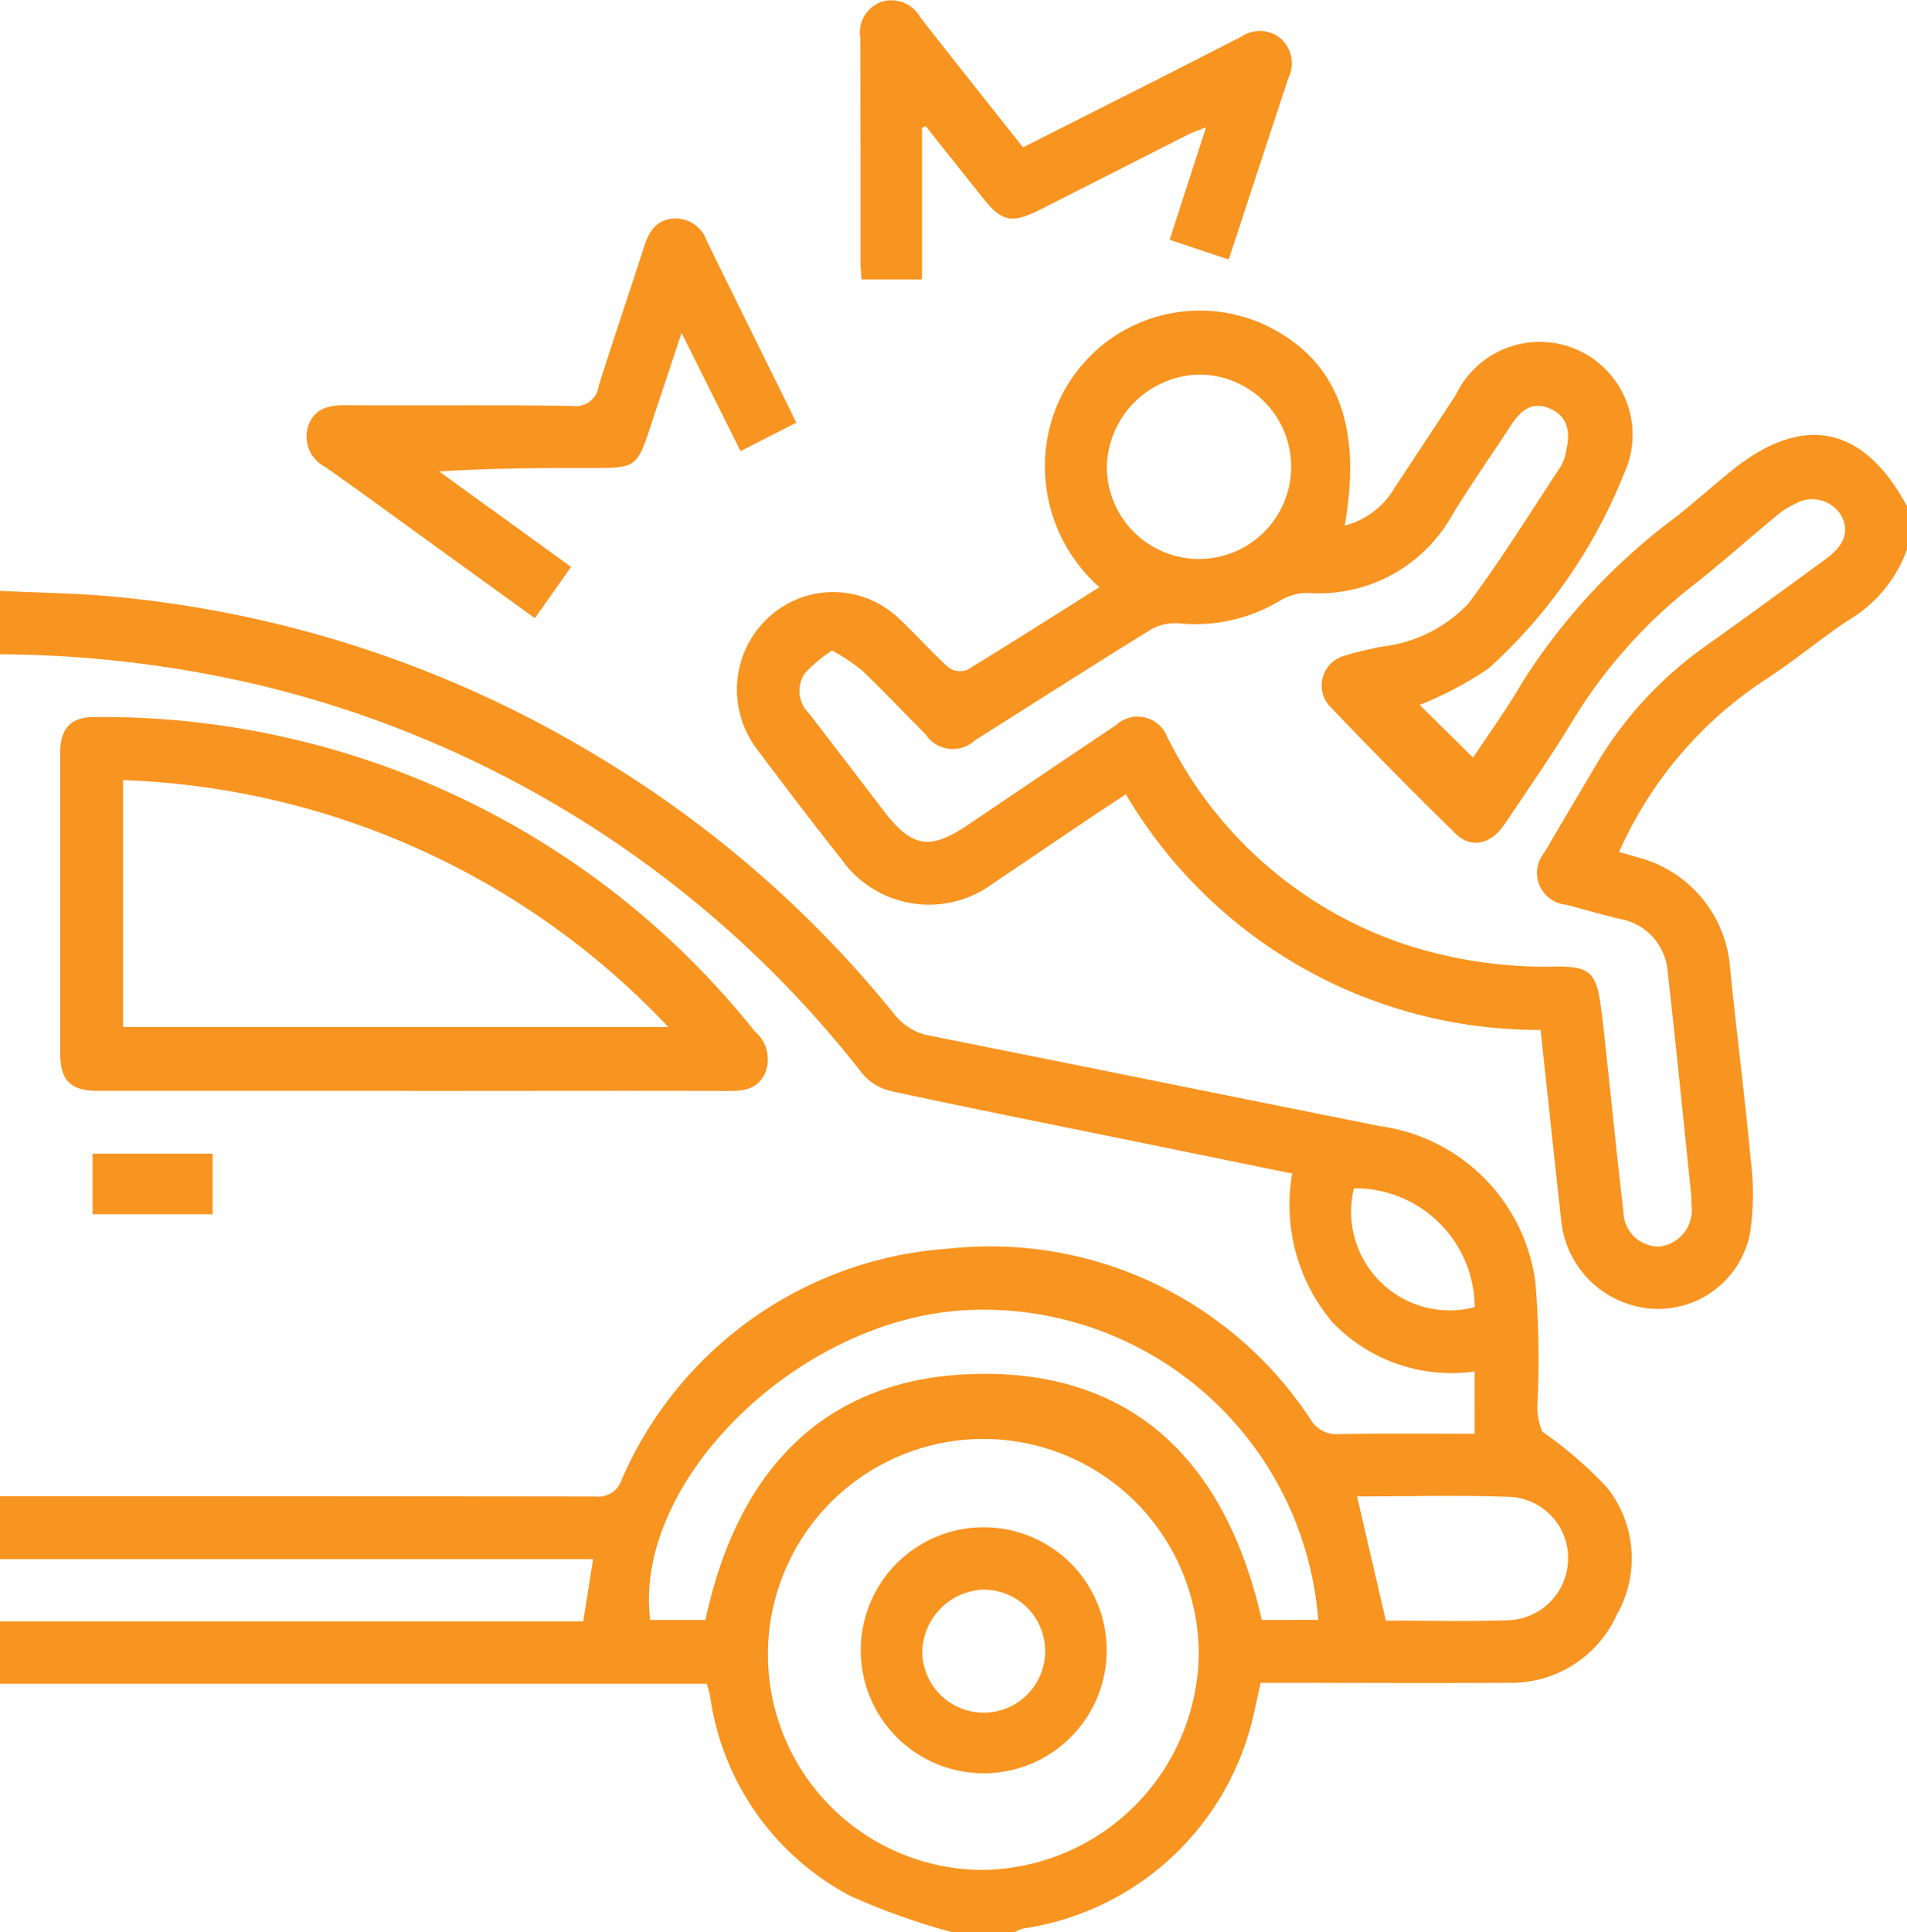
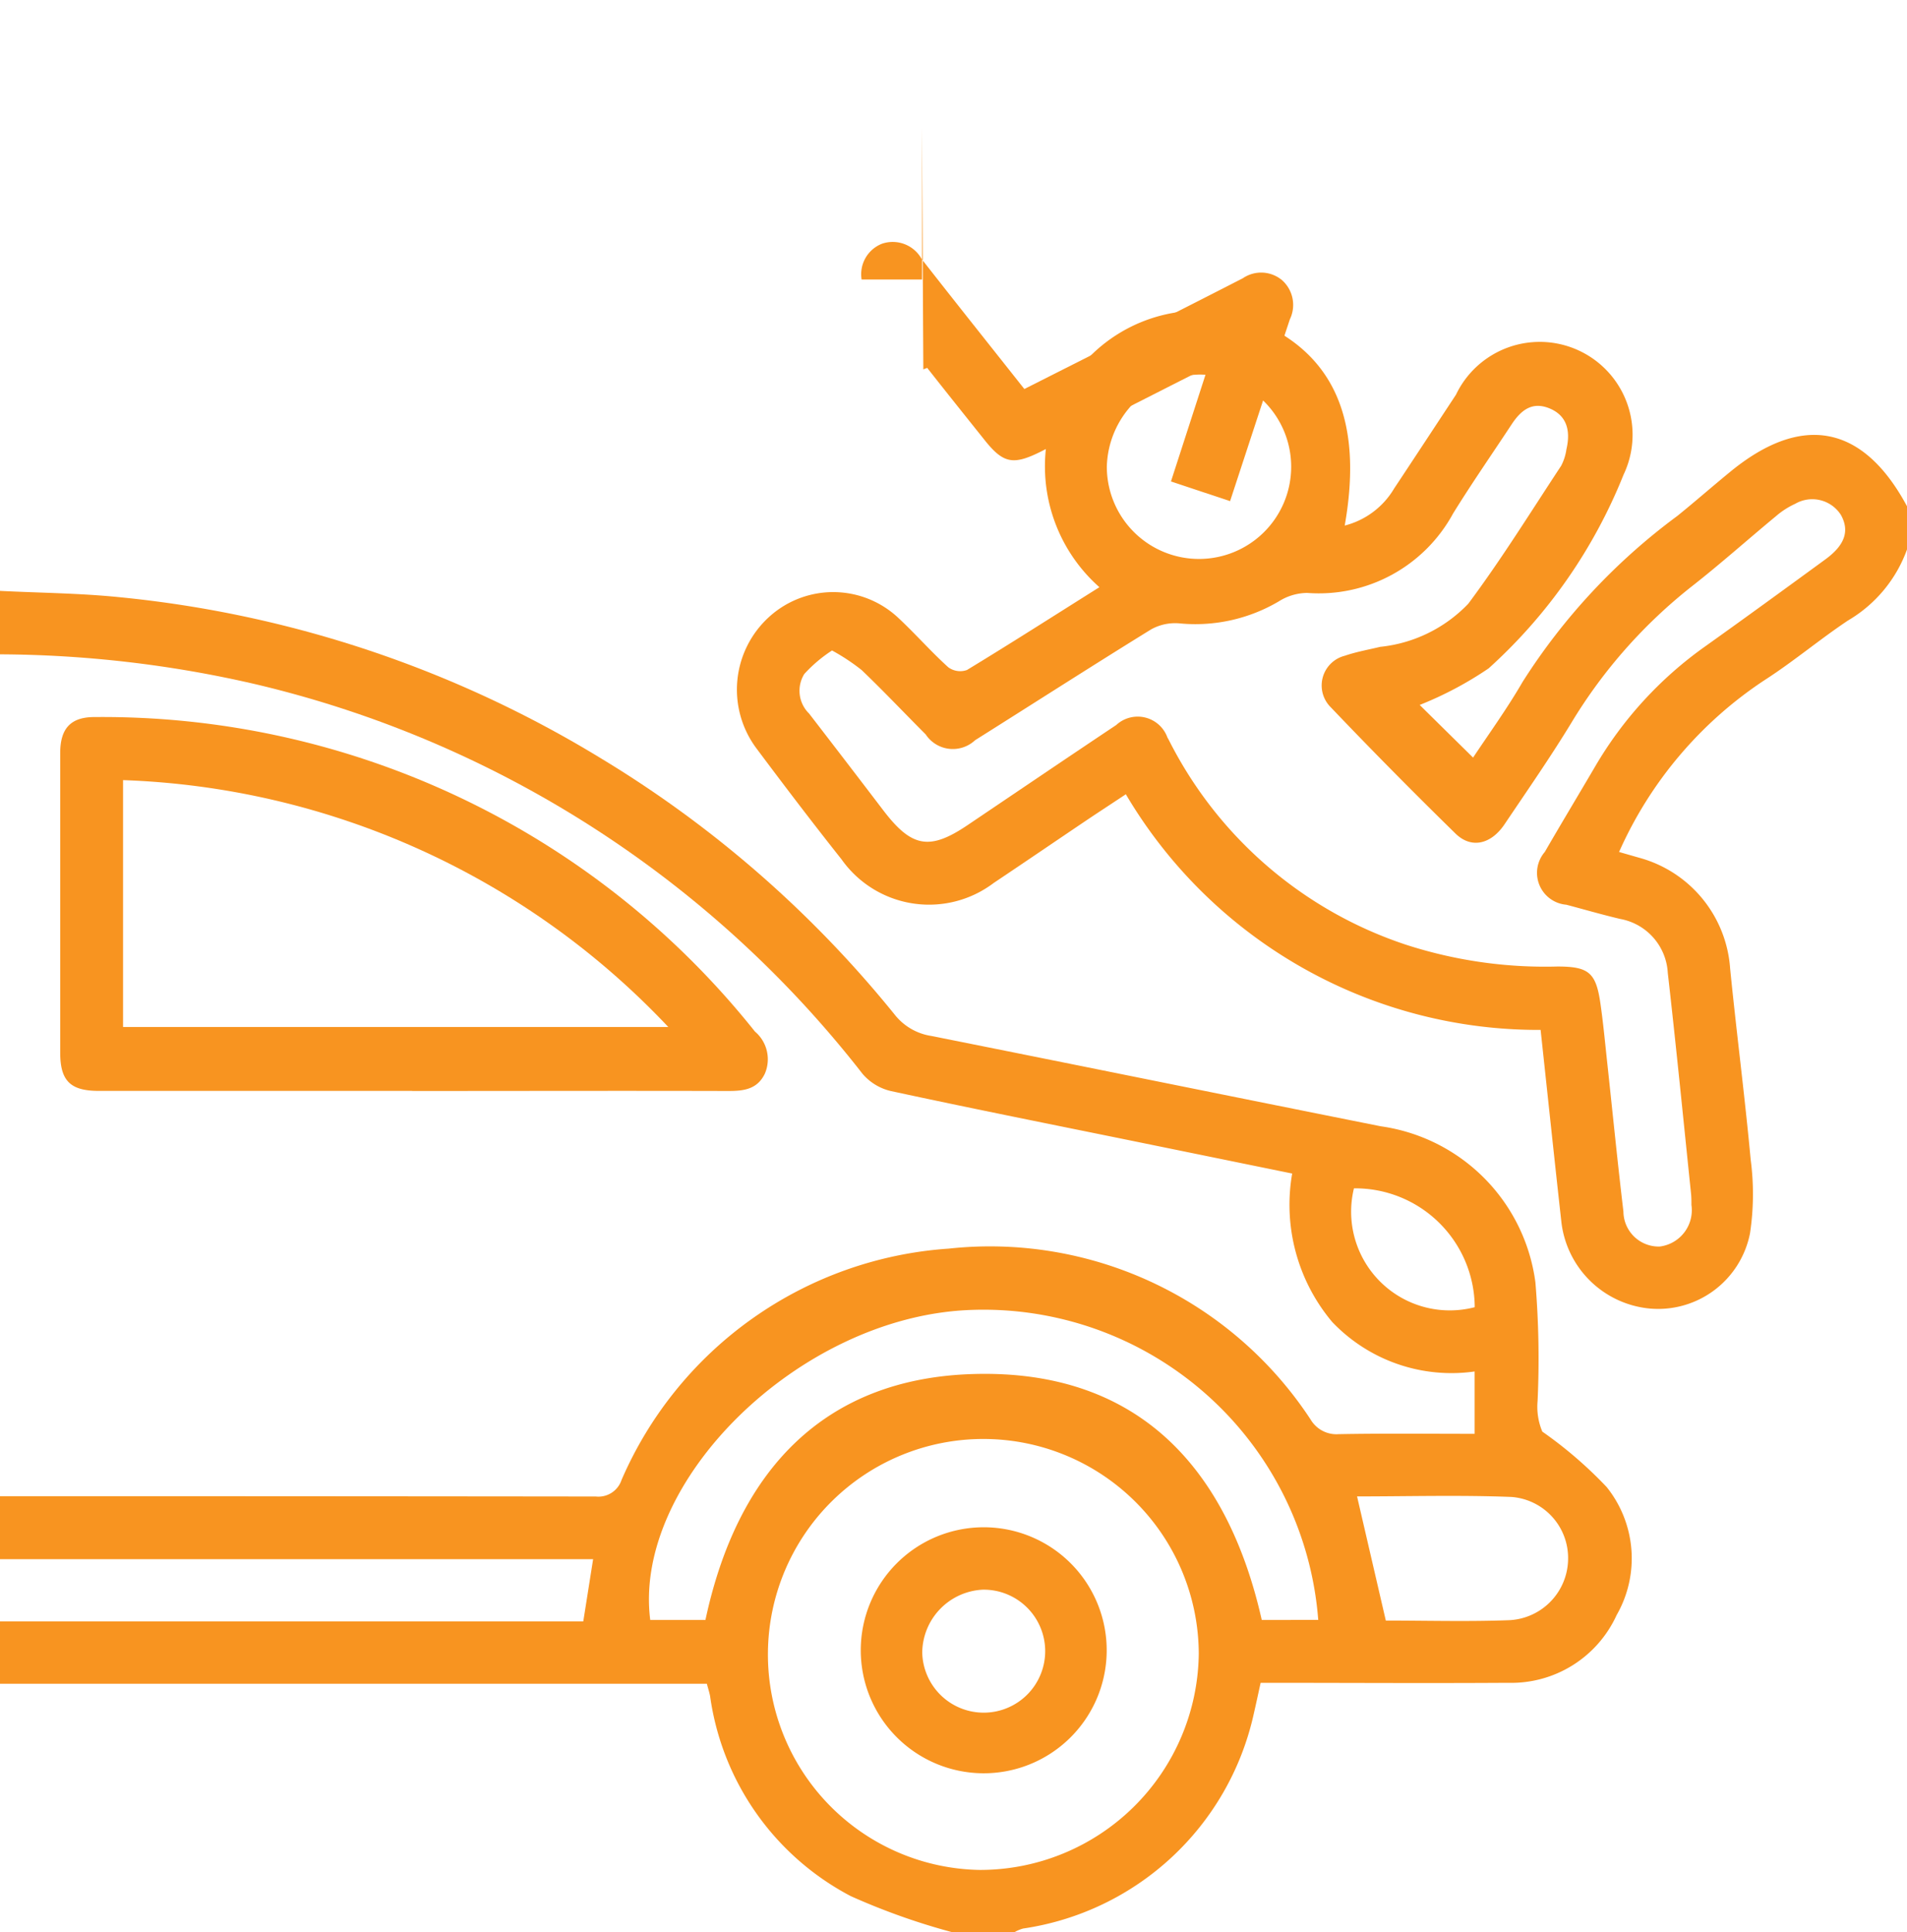
<svg xmlns="http://www.w3.org/2000/svg" width="40.322" height="40.846" viewBox="0 0 40.322 40.846">
  <defs>
    <clipPath id="clip-path">
      <rect id="Rectangle_5245" data-name="Rectangle 5245" width="40.322" height="40.846" fill="#f89420" />
    </clipPath>
  </defs>
  <g id="Group_5259" data-name="Group 5259" clip-path="url(#clip-path)">
    <path id="Path_2187" data-name="Path 2187" d="M20.148,179.756a14.3,14.3,0,0,1-2.158-.766,5.654,5.654,0,0,1-2.974-4.224c-.014-.08-.041-.157-.069-.265H0v-1.318H12.334l.208-1.315H0v-1.332h.48q6.059,0,12.119.007a.515.515,0,0,0,.544-.35,8.137,8.137,0,0,1,6.918-4.89,8.108,8.108,0,0,1,7.651,3.611.635.635,0,0,0,.593.311c.948-.018,1.9-.007,2.876-.007V167.9a3.483,3.483,0,0,1-3.014-1.049,3.85,3.85,0,0,1-.844-3.135L24,163.037c-1.722-.351-3.446-.694-5.164-1.065a1.122,1.122,0,0,1-.6-.367,22.944,22.944,0,0,0-12.861-8.239A24.39,24.39,0,0,0,0,152.741V151.4c.851.043,1.7.048,2.543.135a24.028,24.028,0,0,1,10.157,3.4,23.793,23.793,0,0,1,6.22,5.424,1.222,1.222,0,0,0,.775.449c3.167.633,6.332,1.276,9.5,1.909a3.837,3.837,0,0,1,3.271,3.3,19.5,19.5,0,0,1,.046,2.507,1.356,1.356,0,0,0,.1.647,8.89,8.89,0,0,1,1.36,1.171,2.409,2.409,0,0,1,.211,2.708,2.448,2.448,0,0,1-2.293,1.431c-1.734.011-3.469,0-5.234,0-.052.236-.1.46-.151.682a5.866,5.866,0,0,1-4.872,4.512.784.784,0,0,0-.18.076Zm5.2-5.891a4.555,4.555,0,1,0-4.635,4.571,4.624,4.624,0,0,0,4.635-4.571m2.526-.714a7.1,7.1,0,0,0-7.409-6.549c-3.586.166-7.089,3.634-6.715,6.551h1.167c.667-3.129,2.487-5.122,5.7-5.2,3.4-.086,5.326,1.928,6.063,5.2Zm.821-2.61.608,2.624c.855,0,1.735.025,2.612-.008a1.307,1.307,0,0,0,1.242-1.284,1.294,1.294,0,0,0-1.2-1.321c-1.093-.042-2.188-.011-3.264-.011m2.49-4a2.527,2.527,0,0,0-2.554-2.512,2.086,2.086,0,0,0,2.554,2.512" transform="translate(-0.001 -138.91)" fill="#f89420" />
    <path id="Path_2188" data-name="Path 2188" d="M215.945,84.488a2.869,2.869,0,0,1-1.246,1.5c-.6.4-1.154.868-1.759,1.257a8.463,8.463,0,0,0-3.083,3.637l.426.122a2.614,2.614,0,0,1,1.922,2.338c.134,1.349.31,2.695.435,4.045a5.56,5.56,0,0,1-.014,1.553,1.98,1.98,0,0,1-2.117,1.593,2.077,2.077,0,0,1-1.875-1.858c-.148-1.334-.289-2.668-.436-4.032a10.131,10.131,0,0,1-8.77-4.981c-.264.175-.532.35-.8.529-.665.448-1.327.9-1.994,1.346a2.266,2.266,0,0,1-3.218-.5c-.611-.77-1.206-1.552-1.795-2.34a2.075,2.075,0,0,1,.269-2.788,2.012,2.012,0,0,1,2.737.034c.358.335.683.706,1.047,1.035a.426.426,0,0,0,.395.057c.928-.563,1.843-1.149,2.8-1.75a3.41,3.41,0,0,1-1.144-2.784,3.275,3.275,0,0,1,4.646-2.759c1.507.718,2.064,2.1,1.685,4.24A1.7,1.7,0,0,0,205.1,83.2c.438-.66.872-1.322,1.308-1.983a1.963,1.963,0,0,1,3.543,1.692A11.02,11.02,0,0,1,207.1,87a7.526,7.526,0,0,1-1.459.774l1.129,1.113c.332-.5.718-1.032,1.047-1.6a13.044,13.044,0,0,1,3.273-3.509c.371-.3.729-.614,1.1-.918,1.528-1.263,2.827-1.015,3.756.716ZM193.22,86.62a3.007,3.007,0,0,0-.591.5.672.672,0,0,0,.1.834q.788,1.021,1.57,2.047c.6.786.978.855,1.78.315,1.048-.706,2.094-1.416,3.145-2.117a.669.669,0,0,1,1.083.262c.041.071.075.146.115.218a8.667,8.667,0,0,0,4.931,4.164,9.554,9.554,0,0,0,3.2.46c.658,0,.814.126.908.77.057.393.095.788.137,1.183.117,1.076.223,2.152.351,3.226a.746.746,0,0,0,.768.74.774.774,0,0,0,.67-.879c0-.082,0-.165-.009-.247-.161-1.553-.314-3.107-.491-4.658a1.227,1.227,0,0,0-1.008-1.141c-.381-.09-.759-.2-1.137-.3a.676.676,0,0,1-.456-1.115c.347-.6.709-1.2,1.061-1.8a8.153,8.153,0,0,1,2.33-2.545c.853-.608,1.7-1.225,2.545-1.842.41-.3.512-.6.327-.935a.718.718,0,0,0-.967-.238,1.708,1.708,0,0,0-.409.263c-.588.486-1.157.995-1.756,1.465a10.727,10.727,0,0,0-2.563,2.892c-.447.735-.939,1.442-1.419,2.155-.285.423-.7.521-1.032.2q-1.345-1.315-2.645-2.677a.648.648,0,0,1,.3-1.086c.242-.083.5-.128.747-.188a3,3,0,0,0,1.864-.912c.7-.938,1.319-1.938,1.964-2.916a1.073,1.073,0,0,0,.111-.349c.1-.429-.019-.719-.347-.859-.379-.162-.617.038-.813.335-.413.627-.842,1.244-1.237,1.883a3.231,3.231,0,0,1-3.085,1.678,1.143,1.143,0,0,0-.6.179,3.472,3.472,0,0,1-2.107.464,1.046,1.046,0,0,0-.591.127c-1.248.77-2.483,1.563-3.724,2.344a.688.688,0,0,1-1.044-.123c-.453-.453-.893-.92-1.356-1.362a4.4,4.4,0,0,0-.62-.41m5.806-3.888a1.949,1.949,0,1,0,1.962-1.947,2,2,0,0,0-1.962,1.947" transform="translate(-175.623 -72.873)" fill="#f89420" />
    <path id="Path_2189" data-name="Path 2189" d="M23.057,191.616H16.43c-.6,0-.814-.212-.815-.805q0-3.168,0-6.337c0-.524.227-.764.735-.76a17.637,17.637,0,0,1,13.954,6.647.768.768,0,0,1,.21.891c-.164.341-.463.367-.791.366-2.222-.006-4.445,0-6.667,0m-6.112-6.571v5.218H28.472a16.633,16.633,0,0,0-11.527-5.218" transform="translate(-14.342 -168.557)" fill="#f89420" />
-     <path id="Path_2190" data-name="Path 2190" d="M89.766,60.253l-1.177.6-1.246-2.5c-.248.744-.471,1.413-.692,2.083-.234.709-.317.773-1.034.773-1.122,0-2.243,0-3.4.074L85.006,63.3l-.765,1.084L82.1,62.837c-.761-.549-1.517-1.105-2.284-1.645a.722.722,0,0,1-.369-.866c.122-.367.422-.446.782-.443,1.6.01,3.2-.009,4.8.015a.489.489,0,0,0,.561-.421c.309-.99.647-1.971.965-2.959.1-.31.252-.547.6-.58a.7.7,0,0,1,.724.479c.624,1.273,1.254,2.544,1.892,3.838" transform="translate(-72.931 -51.317)" fill="#f89420" />
-     <path id="Path_2191" data-name="Path 2191" d="M224.457,2.694V5.908H223.18c-.007-.1-.022-.218-.023-.335,0-1.591,0-3.182-.005-4.773a.692.692,0,0,1,.431-.756.7.7,0,0,1,.84.325c.713.913,1.435,1.817,2.17,2.746.949-.479,1.878-.948,2.807-1.418q.907-.459,1.812-.923a.688.688,0,0,1,.833.043.7.7,0,0,1,.162.825c-.421,1.268-.835,2.537-1.264,3.843l-1.25-.416.77-2.379c-.155.062-.263.1-.363.146-1.052.532-2.1,1.068-3.155,1.6-.6.3-.805.251-1.213-.268-.4-.5-.8-1-1.193-1.5l-.082.031" transform="translate(-204.962 0)" fill="#f89420" />
-     <rect id="Rectangle_5244" data-name="Rectangle 5244" width="2.537" height="1.281" transform="translate(1.958 24.386)" fill="#f89420" />
+     <path id="Path_2191" data-name="Path 2191" d="M224.457,2.694V5.908H223.18a.692.692,0,0,1,.431-.756.7.7,0,0,1,.84.325c.713.913,1.435,1.817,2.17,2.746.949-.479,1.878-.948,2.807-1.418q.907-.459,1.812-.923a.688.688,0,0,1,.833.043.7.7,0,0,1,.162.825c-.421,1.268-.835,2.537-1.264,3.843l-1.25-.416.77-2.379c-.155.062-.263.1-.363.146-1.052.532-2.1,1.068-3.155,1.6-.6.3-.805.251-1.213-.268-.4-.5-.8-1-1.193-1.5l-.082.031" transform="translate(-204.962 0)" fill="#f89420" />
    <path id="Path_2192" data-name="Path 2192" d="M228.41,393.907a2.6,2.6,0,1,1-2.595-2.632,2.6,2.6,0,0,1,2.595,2.632m-3.9.016a1.3,1.3,0,1,0,1.284-1.329,1.345,1.345,0,0,0-1.284,1.329" transform="translate(-205.01 -358.992)" fill="#f89420" />
  </g>
</svg>